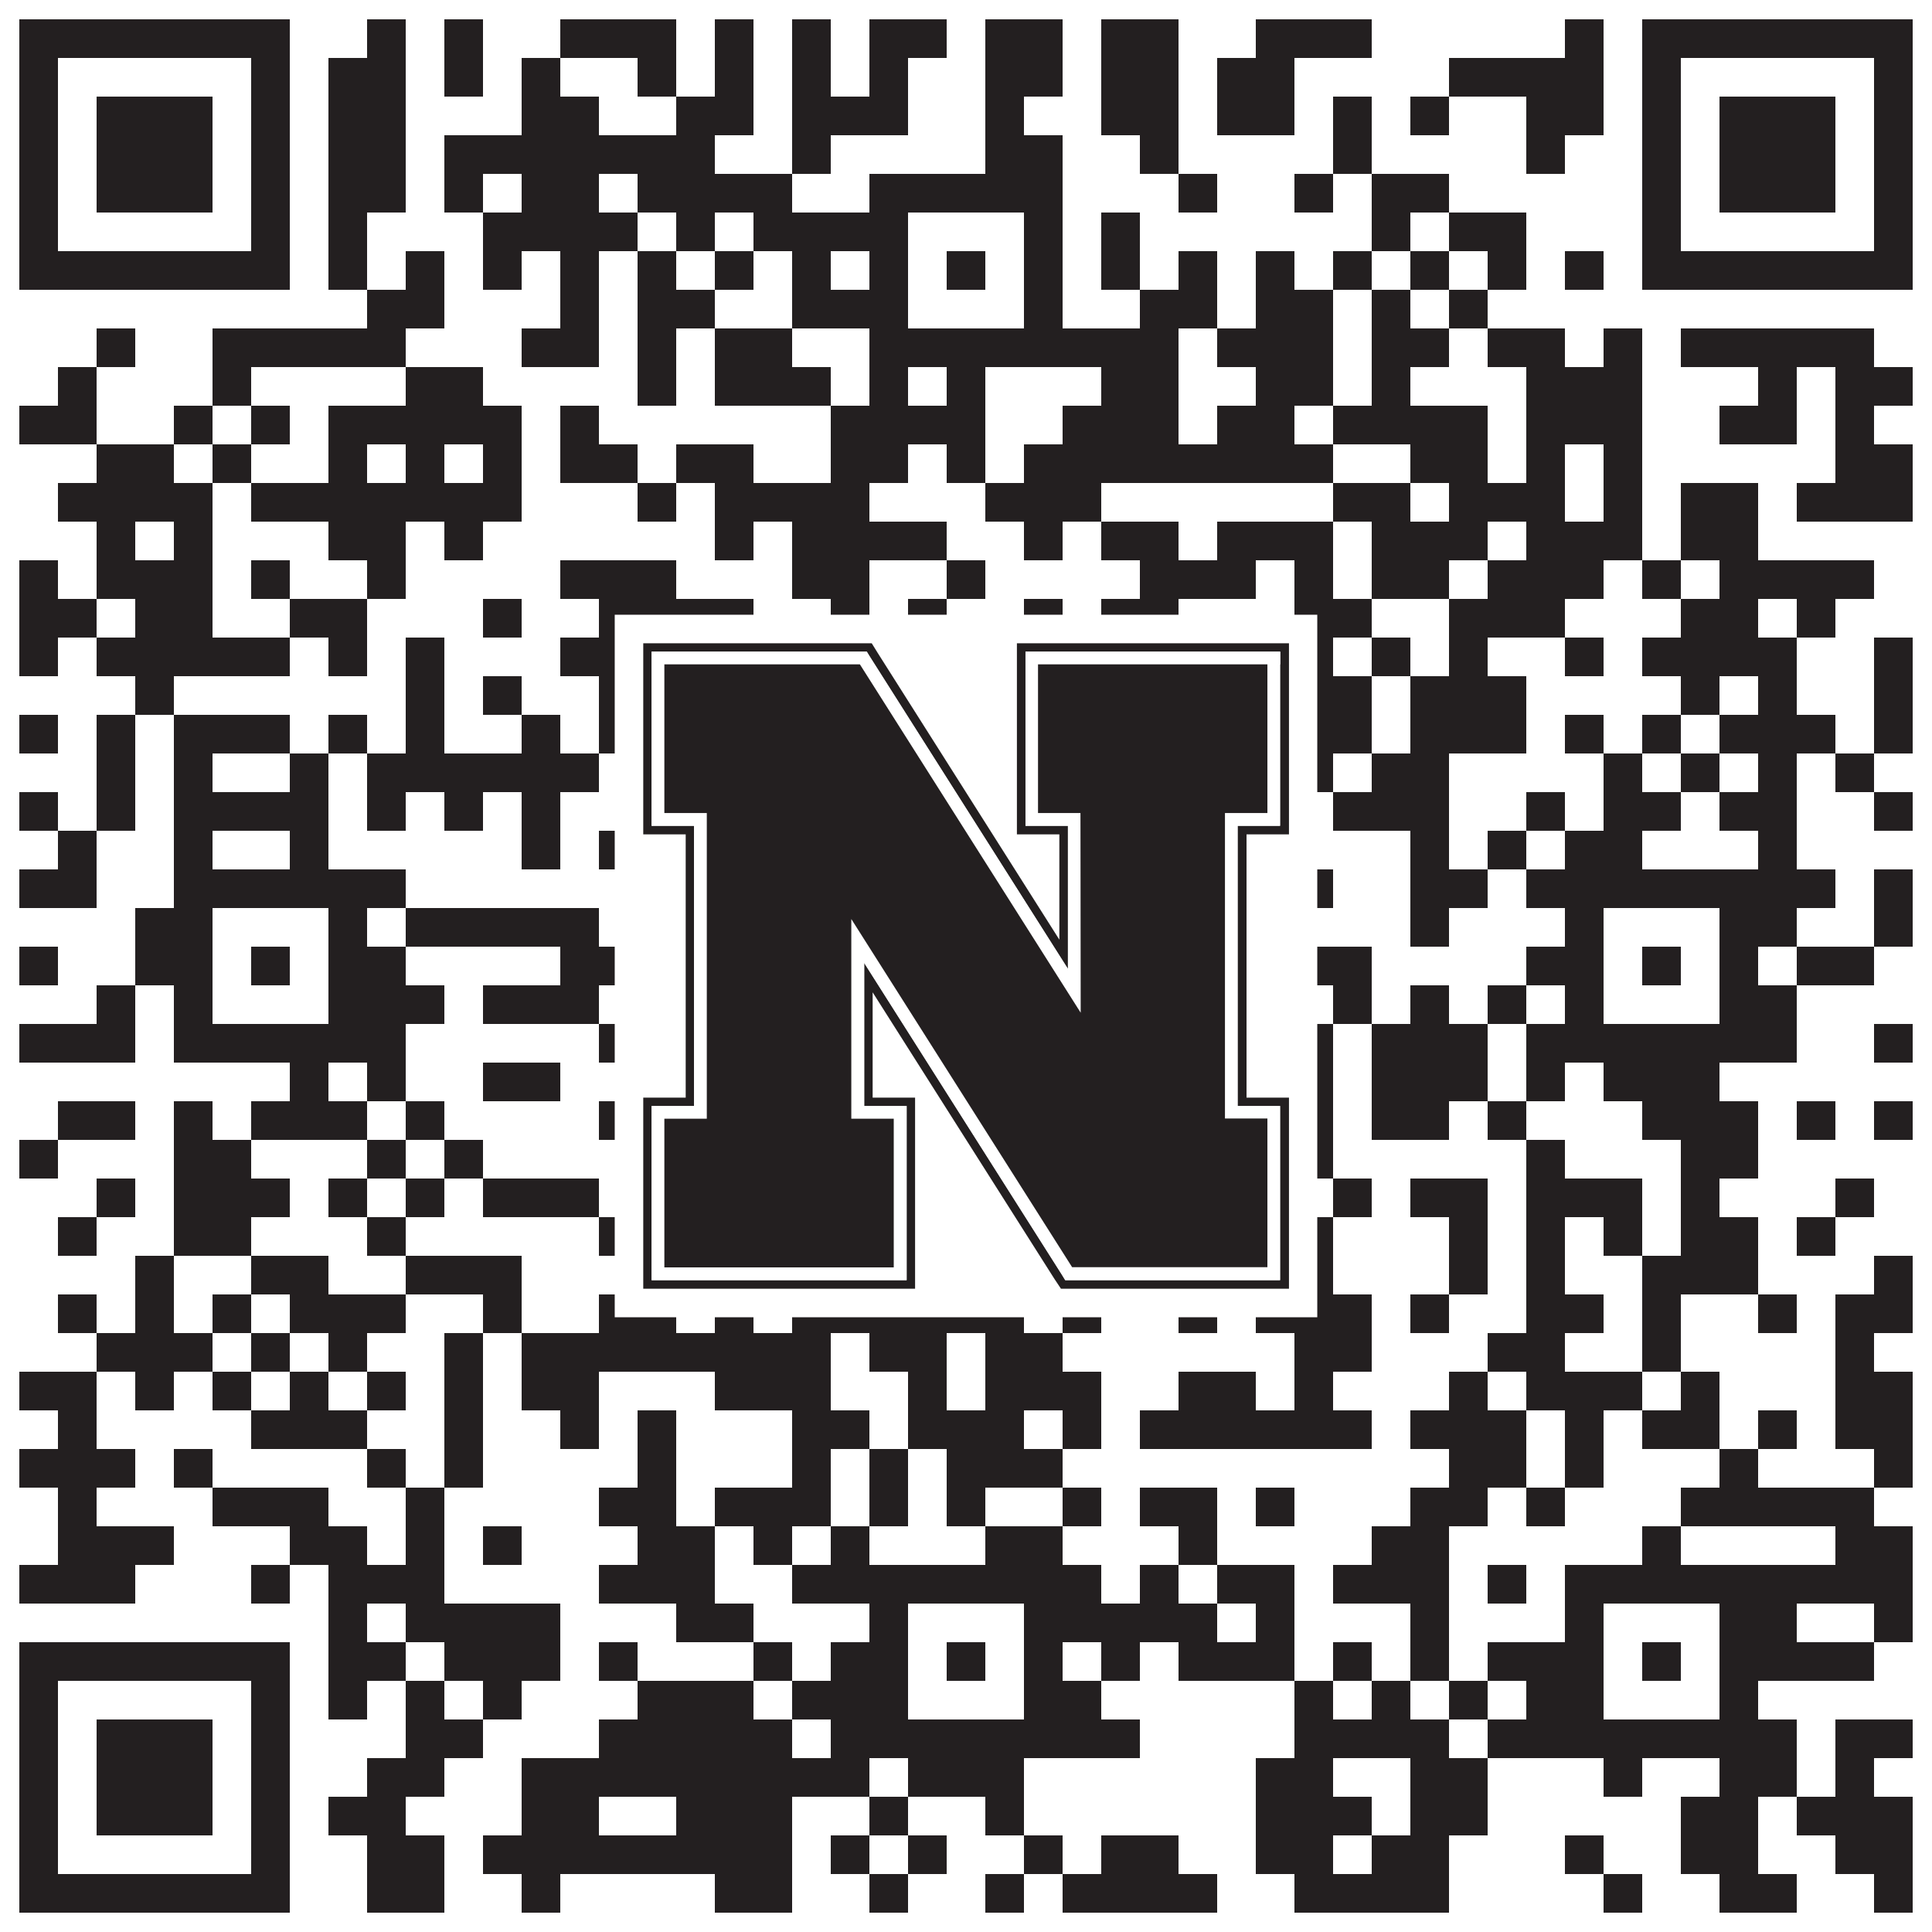
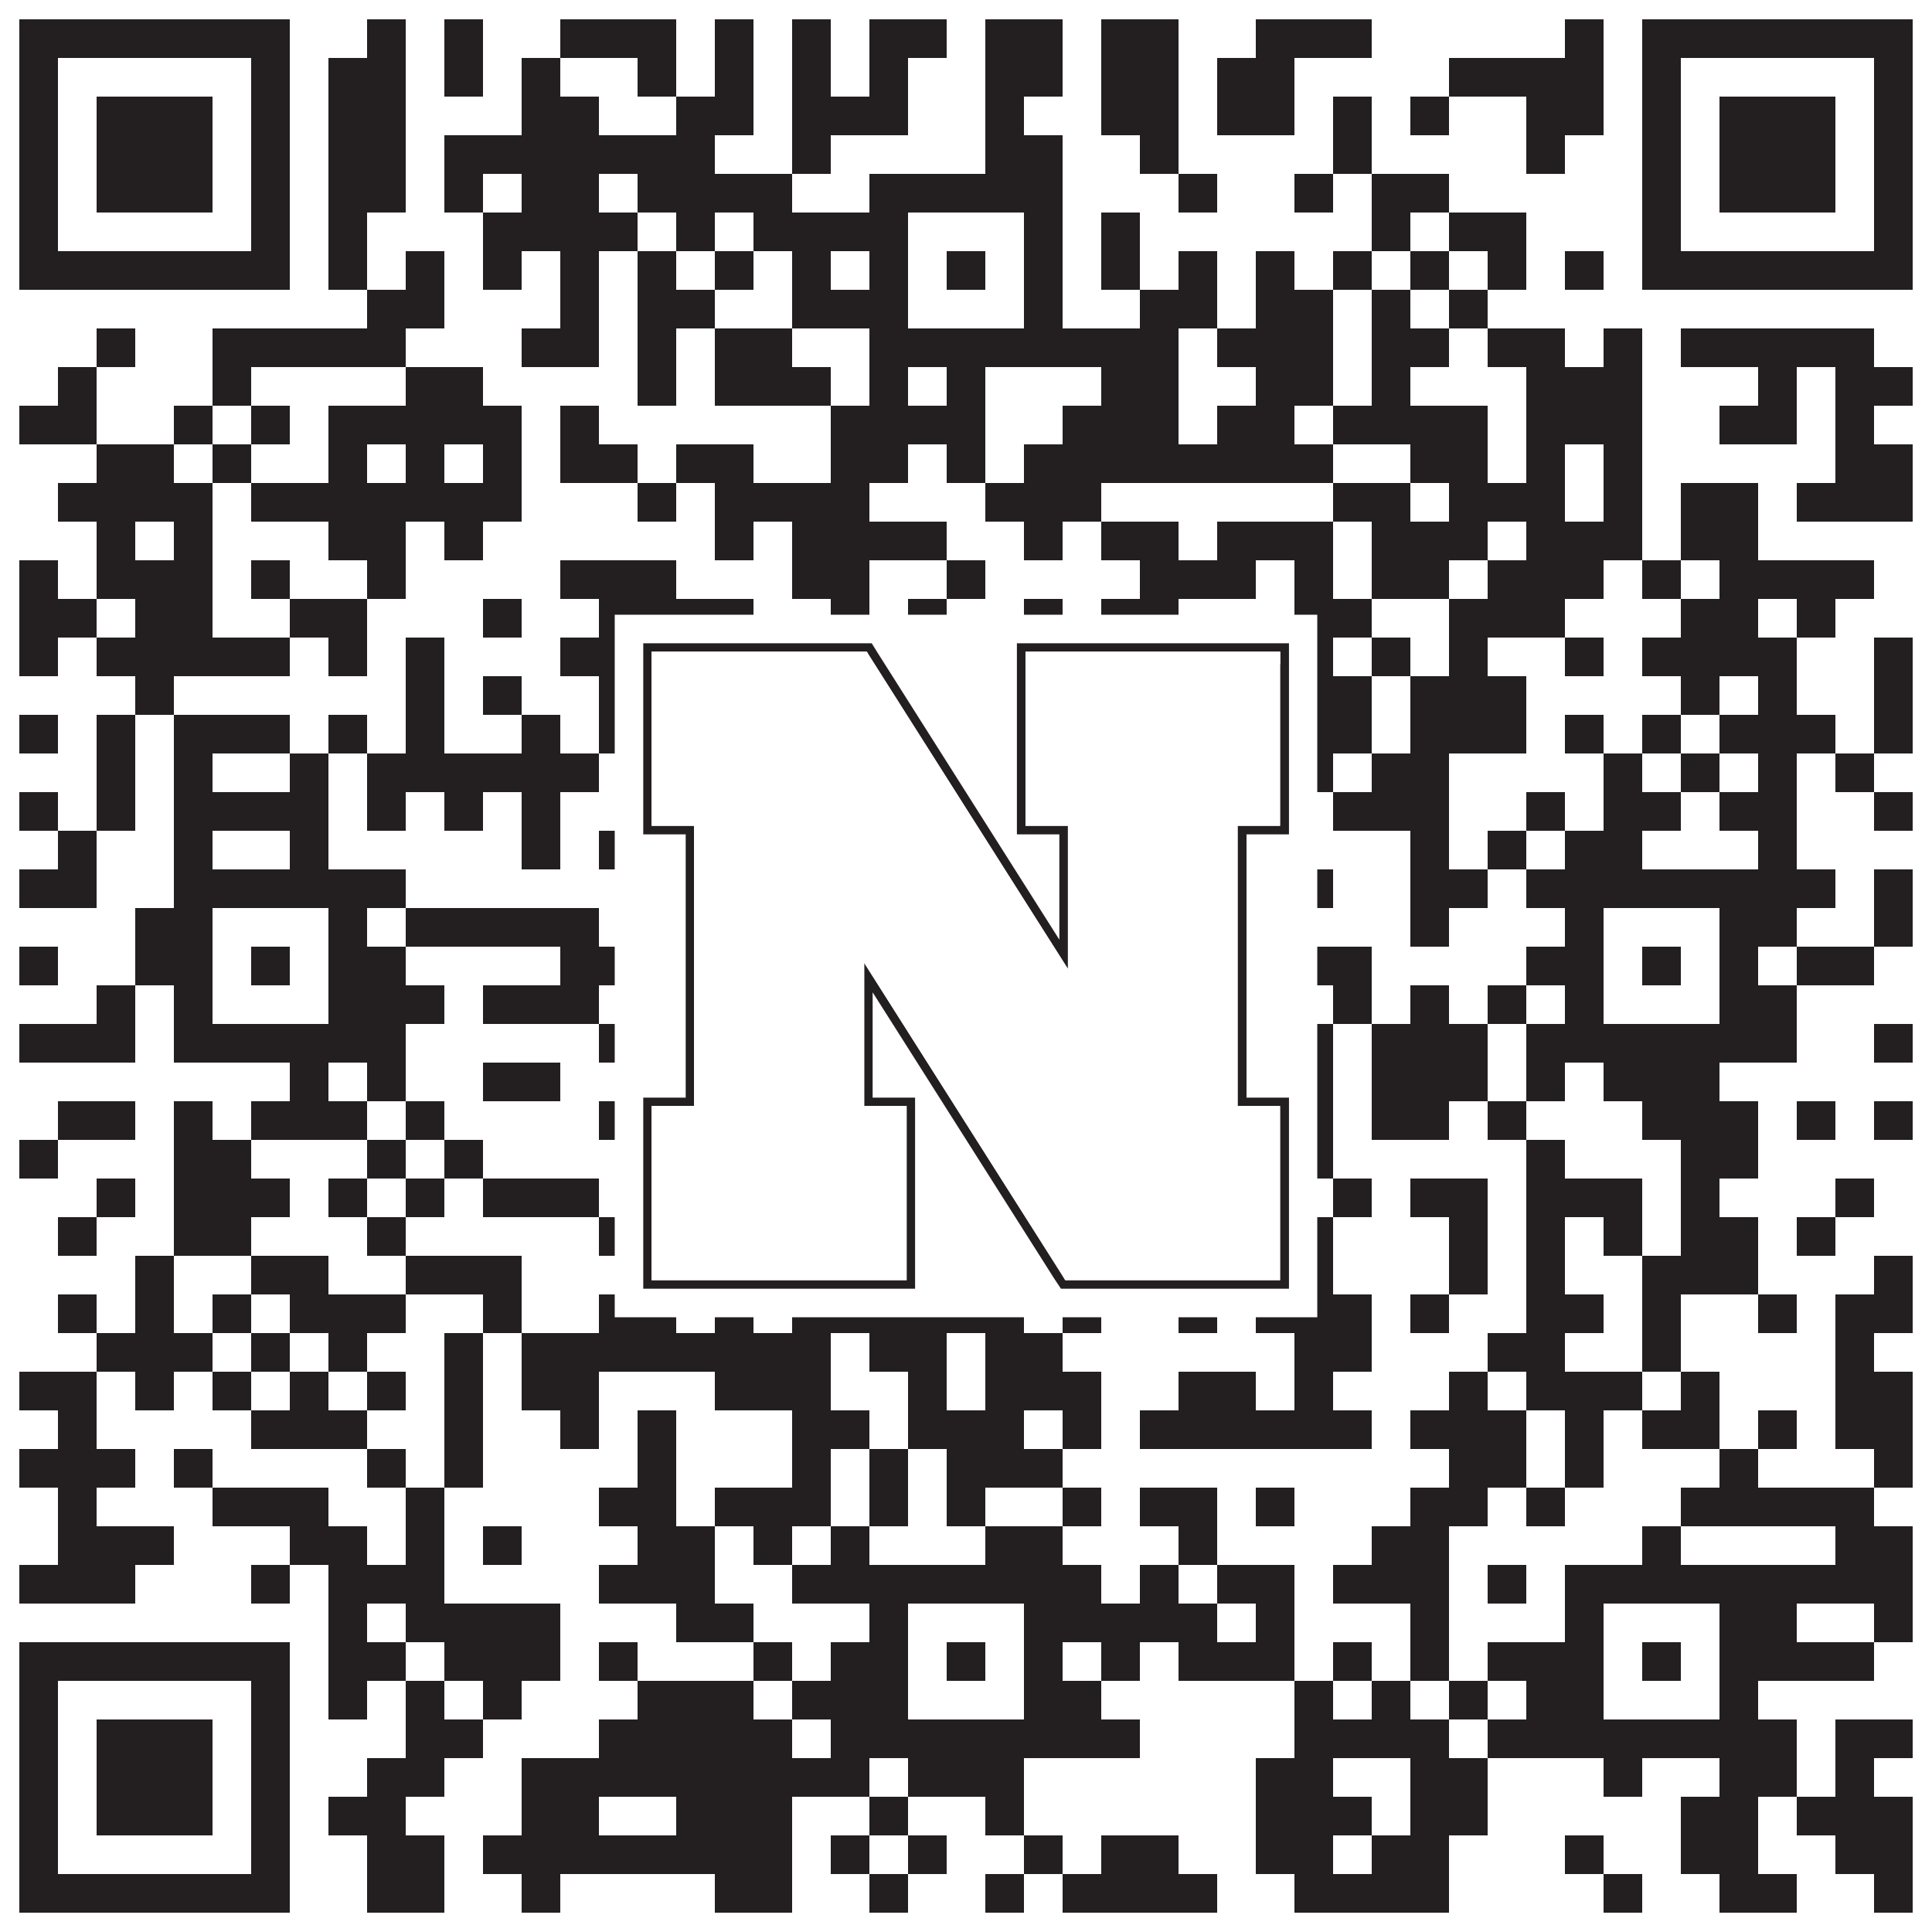
<svg xmlns="http://www.w3.org/2000/svg" version="1.1" width="1100px" height="1100px" viewBox="0 0 1100 1100">
-   <rect x="0" y="0" width="1100" height="1100" fill="#ffffff" fill-opacity="1" />
  <path fill="#231f20" fill-opacity="1" d="M11,11L165,11L165,33L11,33ZM209,11L231,11L231,33L209,33ZM253,11L275,11L275,33L253,33ZM319,11L385,11L385,33L319,33ZM407,11L429,11L429,33L407,33ZM451,11L473,11L473,33L451,33ZM495,11L539,11L539,33L495,33ZM561,11L605,11L605,33L561,33ZM627,11L671,11L671,33L627,33ZM715,11L781,11L781,33L715,33ZM891,11L913,11L913,33L891,33ZM935,11L1089,11L1089,33L935,33ZM11,33L33,33L33,55L11,55ZM143,33L165,33L165,55L143,55ZM187,33L231,33L231,55L187,55ZM253,33L275,33L275,55L253,55ZM297,33L319,33L319,55L297,55ZM363,33L385,33L385,55L363,55ZM407,33L429,33L429,55L407,55ZM451,33L473,33L473,55L451,55ZM495,33L517,33L517,55L495,55ZM561,33L605,33L605,55L561,55ZM627,33L671,33L671,55L627,55ZM693,33L737,33L737,55L693,55ZM825,33L913,33L913,55L825,55ZM935,33L957,33L957,55L935,55ZM1067,33L1089,33L1089,55L1067,55ZM11,55L33,55L33,77L11,77ZM55,55L121,55L121,77L55,77ZM143,55L165,55L165,77L143,77ZM187,55L231,55L231,77L187,77ZM297,55L341,55L341,77L297,77ZM385,55L429,55L429,77L385,77ZM451,55L517,55L517,77L451,77ZM561,55L583,55L583,77L561,77ZM627,55L671,55L671,77L627,77ZM693,55L737,55L737,77L693,77ZM759,55L781,55L781,77L759,77ZM803,55L825,55L825,77L803,77ZM869,55L913,55L913,77L869,77ZM935,55L957,55L957,77L935,77ZM979,55L1045,55L1045,77L979,77ZM1067,55L1089,55L1089,77L1067,77ZM11,77L33,77L33,99L11,99ZM55,77L121,77L121,99L55,99ZM143,77L165,77L165,99L143,99ZM187,77L231,77L231,99L187,99ZM253,77L407,77L407,99L253,99ZM451,77L473,77L473,99L451,99ZM561,77L605,77L605,99L561,99ZM649,77L671,77L671,99L649,99ZM759,77L781,77L781,99L759,99ZM869,77L891,77L891,99L869,99ZM935,77L957,77L957,99L935,99ZM979,77L1045,77L1045,99L979,99ZM1067,77L1089,77L1089,99L1067,99ZM11,99L33,99L33,121L11,121ZM55,99L121,99L121,121L55,121ZM143,99L165,99L165,121L143,121ZM187,99L231,99L231,121L187,121ZM253,99L275,99L275,121L253,121ZM297,99L341,99L341,121L297,121ZM363,99L451,99L451,121L363,121ZM495,99L605,99L605,121L495,121ZM671,99L693,99L693,121L671,121ZM737,99L759,99L759,121L737,121ZM781,99L825,99L825,121L781,121ZM935,99L957,99L957,121L935,121ZM979,99L1045,99L1045,121L979,121ZM1067,99L1089,99L1089,121L1067,121ZM11,121L33,121L33,143L11,143ZM143,121L165,121L165,143L143,143ZM187,121L209,121L209,143L187,143ZM275,121L363,121L363,143L275,143ZM385,121L407,121L407,143L385,143ZM429,121L517,121L517,143L429,143ZM583,121L605,121L605,143L583,143ZM627,121L649,121L649,143L627,143ZM781,121L803,121L803,143L781,143ZM825,121L869,121L869,143L825,143ZM935,121L957,121L957,143L935,143ZM1067,121L1089,121L1089,143L1067,143ZM11,143L165,143L165,165L11,165ZM187,143L209,143L209,165L187,165ZM231,143L253,143L253,165L231,165ZM275,143L297,143L297,165L275,165ZM319,143L341,143L341,165L319,165ZM363,143L385,143L385,165L363,165ZM407,143L429,143L429,165L407,165ZM451,143L473,143L473,165L451,165ZM495,143L517,143L517,165L495,165ZM539,143L561,143L561,165L539,165ZM583,143L605,143L605,165L583,165ZM627,143L649,143L649,165L627,165ZM671,143L693,143L693,165L671,165ZM715,143L737,143L737,165L715,165ZM759,143L781,143L781,165L759,165ZM803,143L825,143L825,165L803,165ZM847,143L869,143L869,165L847,165ZM891,143L913,143L913,165L891,165ZM935,143L1089,143L1089,165L935,165ZM209,165L253,165L253,187L209,187ZM319,165L341,165L341,187L319,187ZM363,165L407,165L407,187L363,187ZM451,165L517,165L517,187L451,187ZM583,165L605,165L605,187L583,187ZM649,165L693,165L693,187L649,187ZM715,165L759,165L759,187L715,187ZM781,165L803,165L803,187L781,187ZM825,165L847,165L847,187L825,187ZM55,187L77,187L77,209L55,209ZM121,187L231,187L231,209L121,209ZM297,187L341,187L341,209L297,209ZM363,187L385,187L385,209L363,209ZM407,187L451,187L451,209L407,209ZM495,187L671,187L671,209L495,209ZM693,187L759,187L759,209L693,209ZM781,187L825,187L825,209L781,209ZM847,187L891,187L891,209L847,209ZM913,187L935,187L935,209L913,209ZM957,187L1067,187L1067,209L957,209ZM33,209L55,209L55,231L33,231ZM121,209L143,209L143,231L121,231ZM231,209L275,209L275,231L231,231ZM363,209L385,209L385,231L363,231ZM407,209L473,209L473,231L407,231ZM495,209L517,209L517,231L495,231ZM539,209L561,209L561,231L539,231ZM627,209L671,209L671,231L627,231ZM715,209L759,209L759,231L715,231ZM781,209L803,209L803,231L781,231ZM869,209L935,209L935,231L869,231ZM1001,209L1023,209L1023,231L1001,231ZM1045,209L1089,209L1089,231L1045,231ZM11,231L55,231L55,253L11,253ZM99,231L121,231L121,253L99,253ZM143,231L165,231L165,253L143,253ZM187,231L297,231L297,253L187,253ZM319,231L341,231L341,253L319,253ZM473,231L561,231L561,253L473,253ZM605,231L671,231L671,253L605,253ZM693,231L737,231L737,253L693,253ZM759,231L847,231L847,253L759,253ZM869,231L935,231L935,253L869,253ZM979,231L1023,231L1023,253L979,253ZM1045,231L1067,231L1067,253L1045,253ZM55,253L99,253L99,275L55,275ZM121,253L143,253L143,275L121,275ZM187,253L209,253L209,275L187,275ZM231,253L253,253L253,275L231,275ZM275,253L297,253L297,275L275,275ZM319,253L363,253L363,275L319,275ZM385,253L429,253L429,275L385,275ZM473,253L517,253L517,275L473,275ZM539,253L561,253L561,275L539,275ZM583,253L759,253L759,275L583,275ZM803,253L847,253L847,275L803,275ZM869,253L891,253L891,275L869,275ZM913,253L935,253L935,275L913,275ZM1045,253L1089,253L1089,275L1045,275ZM33,275L121,275L121,297L33,297ZM143,275L297,275L297,297L143,297ZM363,275L385,275L385,297L363,297ZM407,275L495,275L495,297L407,297ZM561,275L627,275L627,297L561,297ZM759,275L803,275L803,297L759,297ZM825,275L891,275L891,297L825,297ZM913,275L935,275L935,297L913,297ZM957,275L1001,275L1001,297L957,297ZM1023,275L1089,275L1089,297L1023,297ZM55,297L77,297L77,319L55,319ZM99,297L121,297L121,319L99,319ZM187,297L231,297L231,319L187,319ZM253,297L275,297L275,319L253,319ZM407,297L429,297L429,319L407,319ZM451,297L539,297L539,319L451,319ZM583,297L605,297L605,319L583,319ZM627,297L671,297L671,319L627,319ZM693,297L759,297L759,319L693,319ZM781,297L847,297L847,319L781,319ZM869,297L935,297L935,319L869,319ZM957,297L1001,297L1001,319L957,319ZM11,319L33,319L33,341L11,341ZM55,319L121,319L121,341L55,341ZM143,319L165,319L165,341L143,341ZM209,319L231,319L231,341L209,341ZM319,319L385,319L385,341L319,341ZM451,319L495,319L495,341L451,341ZM539,319L561,319L561,341L539,341ZM649,319L715,319L715,341L649,341ZM737,319L759,319L759,341L737,341ZM781,319L825,319L825,341L781,341ZM847,319L913,319L913,341L847,341ZM935,319L957,319L957,341L935,341ZM979,319L1067,319L1067,341L979,341ZM11,341L55,341L55,363L11,363ZM77,341L121,341L121,363L77,363ZM165,341L209,341L209,363L165,363ZM275,341L297,341L297,363L275,363ZM341,341L429,341L429,363L341,363ZM473,341L495,341L495,363L473,363ZM517,341L539,341L539,363L517,363ZM583,341L605,341L605,363L583,363ZM627,341L671,341L671,363L627,363ZM737,341L781,341L781,363L737,363ZM825,341L891,341L891,363L825,363ZM957,341L1001,341L1001,363L957,363ZM1023,341L1045,341L1045,363L1023,363ZM11,363L33,363L33,385L11,385ZM55,363L165,363L165,385L55,385ZM187,363L209,363L209,385L187,385ZM231,363L253,363L253,385L231,385ZM319,363L385,363L385,385L319,385ZM451,363L473,363L473,385L451,385ZM539,363L561,363L561,385L539,385ZM583,363L605,363L605,385L583,385ZM627,363L649,363L649,385L627,385ZM671,363L715,363L715,385L671,385ZM737,363L759,363L759,385L737,385ZM781,363L803,363L803,385L781,385ZM825,363L847,363L847,385L825,385ZM891,363L913,363L913,385L891,385ZM935,363L1023,363L1023,385L935,385ZM1067,363L1089,363L1089,385L1067,385ZM77,385L99,385L99,407L77,407ZM231,385L253,385L253,407L231,407ZM275,385L297,385L297,407L275,407ZM341,385L363,385L363,407L341,407ZM473,385L495,385L495,407L473,407ZM517,385L649,385L649,407L517,407ZM693,385L715,385L715,407L693,407ZM737,385L781,385L781,407L737,407ZM803,385L869,385L869,407L803,407ZM957,385L979,385L979,407L957,407ZM1001,385L1023,385L1023,407L1001,407ZM1067,385L1089,385L1089,407L1067,407ZM11,407L33,407L33,429L11,429ZM55,407L77,407L77,429L55,429ZM99,407L165,407L165,429L99,429ZM187,407L209,407L209,429L187,429ZM231,407L253,407L253,429L231,429ZM297,407L319,407L319,429L297,429ZM341,407L407,407L407,429L341,429ZM451,407L495,407L495,429L451,429ZM517,407L561,407L561,429L517,429ZM649,407L781,407L781,429L649,429ZM803,407L869,407L869,429L803,429ZM891,407L913,407L913,429L891,429ZM935,407L957,407L957,429L935,429ZM979,407L1045,407L1045,429L979,429ZM1067,407L1089,407L1089,429L1067,429ZM55,429L77,429L77,451L55,451ZM99,429L121,429L121,451L99,451ZM165,429L187,429L187,451L165,451ZM209,429L341,429L341,451L209,451ZM385,429L407,429L407,451L385,451ZM451,429L495,429L495,451L451,451ZM539,429L561,429L561,451L539,451ZM583,429L605,429L605,451L583,451ZM693,429L759,429L759,451L693,451ZM781,429L825,429L825,451L781,451ZM913,429L935,429L935,451L913,451ZM957,429L979,429L979,451L957,451ZM1001,429L1023,429L1023,451L1001,451ZM1045,429L1067,429L1067,451L1045,451ZM11,451L33,451L33,473L11,473ZM55,451L77,451L77,473L55,473ZM99,451L187,451L187,473L99,473ZM209,451L231,451L231,473L209,473ZM253,451L275,451L275,473L253,473ZM297,451L319,451L319,473L297,473ZM385,451L429,451L429,473L385,473ZM451,451L473,451L473,473L451,473ZM495,451L517,451L517,473L495,473ZM605,451L627,451L627,473L605,473ZM693,451L737,451L737,473L693,473ZM759,451L825,451L825,473L759,473ZM869,451L891,451L891,473L869,473ZM913,451L957,451L957,473L913,473ZM979,451L1023,451L1023,473L979,473ZM1067,451L1089,451L1089,473L1067,473ZM33,473L55,473L55,495L33,495ZM99,473L121,473L121,495L99,495ZM165,473L187,473L187,495L165,495ZM297,473L319,473L319,495L297,495ZM341,473L363,473L363,495L341,495ZM385,473L407,473L407,495L385,495ZM495,473L583,473L583,495L495,495ZM649,473L737,473L737,495L649,495ZM803,473L825,473L825,495L803,495ZM847,473L869,473L869,495L847,495ZM891,473L935,473L935,495L891,495ZM1001,473L1023,473L1023,495L1001,495ZM11,495L55,495L55,517L11,517ZM99,495L231,495L231,517L99,517ZM363,495L385,495L385,517L363,517ZM407,495L627,495L627,517L407,517ZM693,495L715,495L715,517L693,517ZM737,495L759,495L759,517L737,517ZM803,495L847,495L847,517L803,517ZM869,495L1045,495L1045,517L869,517ZM1067,495L1089,495L1089,517L1067,517ZM77,517L121,517L121,539L77,539ZM187,517L209,517L209,539L187,539ZM231,517L341,517L341,539L231,539ZM385,517L429,517L429,539L385,539ZM473,517L517,517L517,539L473,539ZM583,517L605,517L605,539L583,539ZM627,517L649,517L649,539L627,539ZM693,517L715,517L715,539L693,539ZM803,517L825,517L825,539L803,539ZM891,517L913,517L913,539L891,539ZM979,517L1023,517L1023,539L979,539ZM1067,517L1089,517L1089,539L1067,539ZM11,539L33,539L33,561L11,561ZM77,539L121,539L121,561L77,561ZM143,539L165,539L165,561L143,561ZM187,539L231,539L231,561L187,561ZM319,539L451,539L451,561L319,561ZM495,539L517,539L517,561L495,561ZM539,539L561,539L561,561L539,561ZM583,539L605,539L605,561L583,561ZM671,539L781,539L781,561L671,561ZM869,539L913,539L913,561L869,561ZM935,539L957,539L957,561L935,561ZM979,539L1001,539L1001,561L979,561ZM1023,539L1067,539L1067,561L1023,561ZM55,561L77,561L77,583L55,583ZM99,561L121,561L121,583L99,583ZM187,561L253,561L253,583L187,583ZM275,561L341,561L341,583L275,583ZM363,561L385,561L385,583L363,583ZM407,561L473,561L473,583L407,583ZM495,561L517,561L517,583L495,583ZM583,561L649,561L649,583L583,583ZM693,561L715,561L715,583L693,583ZM759,561L781,561L781,583L759,583ZM803,561L825,561L825,583L803,583ZM847,561L869,561L869,583L847,583ZM891,561L913,561L913,583L891,583ZM979,561L1023,561L1023,583L979,583ZM11,583L77,583L77,605L11,605ZM99,583L231,583L231,605L99,605ZM341,583L363,583L363,605L341,605ZM473,583L627,583L627,605L473,605ZM649,583L759,583L759,605L649,605ZM781,583L847,583L847,605L781,605ZM869,583L1023,583L1023,605L869,605ZM1067,583L1089,583L1089,605L1067,605ZM165,605L187,605L187,627L165,627ZM209,605L231,605L231,627L209,627ZM275,605L319,605L319,627L275,627ZM385,605L429,605L429,627L385,627ZM451,605L473,605L473,627L451,627ZM539,605L561,605L561,627L539,627ZM671,605L693,605L693,627L671,627ZM715,605L759,605L759,627L715,627ZM781,605L847,605L847,627L781,627ZM869,605L891,605L891,627L869,627ZM913,605L979,605L979,627L913,627ZM33,627L77,627L77,649L33,649ZM99,627L121,627L121,649L99,649ZM143,627L209,627L209,649L143,649ZM231,627L253,627L253,649L231,649ZM341,627L363,627L363,649L341,649ZM407,627L451,627L451,649L407,649ZM517,627L539,627L539,649L517,649ZM561,627L583,627L583,649L561,649ZM627,627L759,627L759,649L627,649ZM781,627L825,627L825,649L781,649ZM847,627L869,627L869,649L847,649ZM935,627L1001,627L1001,649L935,649ZM1023,627L1045,627L1045,649L1023,649ZM1067,627L1089,627L1089,649L1067,649ZM11,649L33,649L33,671L11,671ZM99,649L143,649L143,671L99,671ZM209,649L231,649L231,671L209,671ZM253,649L275,649L275,671L253,671ZM363,649L385,649L385,671L363,671ZM429,649L495,649L495,671L429,671ZM539,649L561,649L561,671L539,671ZM627,649L649,649L649,671L627,671ZM671,649L715,649L715,671L671,671ZM737,649L759,649L759,671L737,671ZM869,649L891,649L891,671L869,671ZM957,649L1001,649L1001,671L957,671ZM55,671L77,671L77,693L55,693ZM99,671L165,671L165,693L99,693ZM187,671L209,671L209,693L187,693ZM231,671L253,671L253,693L231,693ZM275,671L341,671L341,693L275,693ZM385,671L473,671L473,693L385,693ZM517,671L539,671L539,693L517,693ZM561,671L583,671L583,693L561,693ZM605,671L649,671L649,693L605,693ZM671,671L693,671L693,693L671,693ZM715,671L737,671L737,693L715,693ZM759,671L781,671L781,693L759,693ZM803,671L847,671L847,693L803,693ZM869,671L935,671L935,693L869,693ZM957,671L979,671L979,693L957,693ZM1045,671L1067,671L1067,693L1045,693ZM33,693L55,693L55,715L33,715ZM99,693L143,693L143,715L99,715ZM209,693L231,693L231,715L209,715ZM341,693L407,693L407,715L341,715ZM429,693L495,693L495,715L429,715ZM517,693L627,693L627,715L517,715ZM671,693L693,693L693,715L671,715ZM737,693L759,693L759,715L737,715ZM825,693L847,693L847,715L825,715ZM869,693L891,693L891,715L869,715ZM913,693L935,693L935,715L913,715ZM957,693L1001,693L1001,715L957,715ZM1023,693L1045,693L1045,715L1023,715ZM77,715L99,715L99,737L77,737ZM143,715L187,715L187,737L143,737ZM231,715L297,715L297,737L231,737ZM385,715L407,715L407,737L385,737ZM429,715L473,715L473,737L429,737ZM495,715L517,715L517,737L495,737ZM539,715L561,715L561,737L539,737ZM583,715L671,715L671,737L583,737ZM737,715L759,715L759,737L737,737ZM825,715L847,715L847,737L825,737ZM869,715L891,715L891,737L869,737ZM935,715L1001,715L1001,737L935,737ZM1067,715L1089,715L1089,737L1067,737ZM33,737L55,737L55,759L33,759ZM77,737L99,737L99,759L77,759ZM121,737L143,737L143,759L121,759ZM165,737L231,737L231,759L165,759ZM275,737L297,737L297,759L275,759ZM341,737L385,737L385,759L341,759ZM407,737L429,737L429,759L407,759ZM451,737L583,737L583,759L451,759ZM605,737L627,737L627,759L605,759ZM671,737L693,737L693,759L671,759ZM715,737L781,737L781,759L715,759ZM803,737L825,737L825,759L803,759ZM869,737L913,737L913,759L869,759ZM935,737L957,737L957,759L935,759ZM1001,737L1023,737L1023,759L1001,759ZM1045,737L1089,737L1089,759L1045,759ZM55,759L121,759L121,781L55,781ZM143,759L165,759L165,781L143,781ZM187,759L209,759L209,781L187,781ZM253,759L275,759L275,781L253,781ZM297,759L473,759L473,781L297,781ZM495,759L539,759L539,781L495,781ZM561,759L605,759L605,781L561,781ZM737,759L781,759L781,781L737,781ZM847,759L891,759L891,781L847,781ZM935,759L957,759L957,781L935,781ZM1045,759L1067,759L1067,781L1045,781ZM11,781L55,781L55,803L11,803ZM77,781L99,781L99,803L77,803ZM121,781L143,781L143,803L121,803ZM165,781L187,781L187,803L165,803ZM209,781L231,781L231,803L209,803ZM253,781L275,781L275,803L253,803ZM297,781L341,781L341,803L297,803ZM407,781L473,781L473,803L407,803ZM517,781L539,781L539,803L517,803ZM561,781L627,781L627,803L561,803ZM671,781L715,781L715,803L671,803ZM737,781L759,781L759,803L737,803ZM825,781L847,781L847,803L825,803ZM869,781L935,781L935,803L869,803ZM957,781L979,781L979,803L957,803ZM1045,781L1089,781L1089,803L1045,803ZM33,803L55,803L55,825L33,825ZM143,803L209,803L209,825L143,825ZM253,803L275,803L275,825L253,825ZM319,803L341,803L341,825L319,825ZM363,803L385,803L385,825L363,825ZM451,803L495,803L495,825L451,825ZM517,803L583,803L583,825L517,825ZM605,803L627,803L627,825L605,825ZM649,803L781,803L781,825L649,825ZM803,803L869,803L869,825L803,825ZM891,803L913,803L913,825L891,825ZM935,803L979,803L979,825L935,825ZM1001,803L1023,803L1023,825L1001,825ZM1045,803L1089,803L1089,825L1045,825ZM11,825L77,825L77,847L11,847ZM99,825L121,825L121,847L99,847ZM209,825L231,825L231,847L209,847ZM253,825L275,825L275,847L253,847ZM363,825L385,825L385,847L363,847ZM451,825L473,825L473,847L451,847ZM495,825L517,825L517,847L495,847ZM539,825L605,825L605,847L539,847ZM825,825L869,825L869,847L825,847ZM891,825L913,825L913,847L891,847ZM979,825L1001,825L1001,847L979,847ZM1067,825L1089,825L1089,847L1067,847ZM33,847L55,847L55,869L33,869ZM121,847L187,847L187,869L121,869ZM231,847L253,847L253,869L231,869ZM341,847L385,847L385,869L341,869ZM407,847L473,847L473,869L407,869ZM495,847L517,847L517,869L495,869ZM539,847L561,847L561,869L539,869ZM605,847L627,847L627,869L605,869ZM649,847L693,847L693,869L649,869ZM715,847L737,847L737,869L715,869ZM803,847L847,847L847,869L803,869ZM869,847L891,847L891,869L869,869ZM957,847L1067,847L1067,869L957,869ZM33,869L99,869L99,891L33,891ZM165,869L209,869L209,891L165,891ZM231,869L253,869L253,891L231,891ZM275,869L297,869L297,891L275,891ZM363,869L407,869L407,891L363,891ZM429,869L451,869L451,891L429,891ZM473,869L495,869L495,891L473,891ZM561,869L605,869L605,891L561,891ZM671,869L693,869L693,891L671,891ZM781,869L825,869L825,891L781,891ZM935,869L957,869L957,891L935,891ZM1045,869L1089,869L1089,891L1045,891ZM11,891L77,891L77,913L11,913ZM143,891L165,891L165,913L143,913ZM187,891L253,891L253,913L187,913ZM341,891L407,891L407,913L341,913ZM451,891L627,891L627,913L451,913ZM649,891L671,891L671,913L649,913ZM693,891L737,891L737,913L693,913ZM759,891L825,891L825,913L759,913ZM847,891L869,891L869,913L847,913ZM891,891L1089,891L1089,913L891,913ZM187,913L209,913L209,935L187,935ZM231,913L319,913L319,935L231,935ZM385,913L429,913L429,935L385,935ZM495,913L517,913L517,935L495,935ZM583,913L693,913L693,935L583,935ZM715,913L737,913L737,935L715,935ZM803,913L825,913L825,935L803,935ZM891,913L913,913L913,935L891,935ZM979,913L1023,913L1023,935L979,935ZM1067,913L1089,913L1089,935L1067,935ZM11,935L165,935L165,957L11,957ZM187,935L231,935L231,957L187,957ZM253,935L319,935L319,957L253,957ZM341,935L363,935L363,957L341,957ZM429,935L451,935L451,957L429,957ZM473,935L517,935L517,957L473,957ZM539,935L561,935L561,957L539,957ZM583,935L605,935L605,957L583,957ZM627,935L649,935L649,957L627,957ZM671,935L737,935L737,957L671,957ZM759,935L781,935L781,957L759,957ZM803,935L825,935L825,957L803,957ZM847,935L913,935L913,957L847,957ZM935,935L957,935L957,957L935,957ZM979,935L1067,935L1067,957L979,957ZM11,957L33,957L33,979L11,979ZM143,957L165,957L165,979L143,979ZM187,957L209,957L209,979L187,979ZM231,957L253,957L253,979L231,979ZM275,957L297,957L297,979L275,979ZM363,957L429,957L429,979L363,979ZM451,957L517,957L517,979L451,979ZM583,957L627,957L627,979L583,979ZM737,957L759,957L759,979L737,979ZM781,957L803,957L803,979L781,979ZM825,957L847,957L847,979L825,979ZM869,957L913,957L913,979L869,979ZM979,957L1001,957L1001,979L979,979ZM11,979L33,979L33,1001L11,1001ZM55,979L121,979L121,1001L55,1001ZM143,979L165,979L165,1001L143,1001ZM231,979L275,979L275,1001L231,1001ZM341,979L451,979L451,1001L341,1001ZM473,979L649,979L649,1001L473,1001ZM737,979L825,979L825,1001L737,1001ZM847,979L1023,979L1023,1001L847,1001ZM1045,979L1089,979L1089,1001L1045,1001ZM11,1001L33,1001L33,1023L11,1023ZM55,1001L121,1001L121,1023L55,1023ZM143,1001L165,1001L165,1023L143,1023ZM209,1001L253,1001L253,1023L209,1023ZM297,1001L495,1001L495,1023L297,1023ZM517,1001L583,1001L583,1023L517,1023ZM715,1001L759,1001L759,1023L715,1023ZM803,1001L847,1001L847,1023L803,1023ZM913,1001L935,1001L935,1023L913,1023ZM979,1001L1023,1001L1023,1023L979,1023ZM1045,1001L1067,1001L1067,1023L1045,1023ZM11,1023L33,1023L33,1045L11,1045ZM55,1023L121,1023L121,1045L55,1045ZM143,1023L165,1023L165,1045L143,1045ZM187,1023L231,1023L231,1045L187,1045ZM297,1023L341,1023L341,1045L297,1045ZM385,1023L451,1023L451,1045L385,1045ZM495,1023L517,1023L517,1045L495,1045ZM561,1023L583,1023L583,1045L561,1045ZM715,1023L781,1023L781,1045L715,1045ZM803,1023L847,1023L847,1045L803,1045ZM957,1023L1001,1023L1001,1045L957,1045ZM1023,1023L1089,1023L1089,1045L1023,1045ZM11,1045L33,1045L33,1067L11,1067ZM143,1045L165,1045L165,1067L143,1067ZM209,1045L253,1045L253,1067L209,1067ZM275,1045L451,1045L451,1067L275,1067ZM473,1045L495,1045L495,1067L473,1067ZM517,1045L539,1045L539,1067L517,1067ZM583,1045L605,1045L605,1067L583,1067ZM627,1045L671,1045L671,1067L627,1067ZM715,1045L759,1045L759,1067L715,1067ZM781,1045L825,1045L825,1067L781,1067ZM891,1045L913,1045L913,1067L891,1067ZM957,1045L1001,1045L1001,1067L957,1067ZM1045,1045L1089,1045L1089,1067L1045,1067ZM11,1067L165,1067L165,1089L11,1089ZM209,1067L253,1067L253,1089L209,1089ZM297,1067L319,1067L319,1089L297,1089ZM407,1067L451,1067L451,1089L407,1089ZM495,1067L517,1067L517,1089L495,1089ZM561,1067L583,1067L583,1089L561,1089ZM605,1067L693,1067L693,1089L605,1089ZM737,1067L825,1067L825,1089L737,1089ZM913,1067L935,1067L935,1089L913,1089ZM979,1067L1023,1067L1023,1089L979,1089ZM1067,1067L1089,1067L1089,1089L1067,1089Z" />
  <svg x="350" y="350" width="400" height="400" version="1.1" viewBox="0 0 302.9 302.9" style="enable-background:new 0 0 302.9 302.9;" xml:space="preserve">
    <style type="text/css">
	.st0{fill:#FFFFFF;}
	.st1{fill:#231F20;}
</style>
    <g>
      <rect class="st0" width="302.9" height="302.9" />
    </g>
    <g>
      <g>
        <path class="st1" d="M281.4,12.3h-108v82.4h18.3v45.4L113.4,16.5l-2.6-4.2H12.3v82.4h18.3v113.5H12.3v82.4h117.2v-82.4h-18.3    v-45.4l78.4,123.6l2.8,4.2h98.3v-82.4h-18.3V94.7h18.3V12.3H281.4L281.4,12.3z M286.9,21.4V91h-18.3v120.8h18.3v75.1h-92.6    l-1.6-2.6l-85.1-134.2v61.7h18.3v75.1H15.9v-75.1h18.3V91H15.9V15.9h92.7l1.7,2.6l85.1,134.2V91h-18.3V15.9h109.9V21.4L286.9,21.4    z" />
        <path class="st0" d="M281.4,15.9H177.1V91h18.3v61.7L110.2,18.5l-1.5-2.6H15.9V91h18.3v120.8H15.9v75.1h109.9v-75.1h-18.3v-61.7    l85.1,134.2l1.6,2.6h92.6v-75.1h-18.3V91h18.3V15.9H281.4z M120.3,217.4L120.3,217.4v64.1H21.4v-64.1h18.3V85.5H21.4V21.4h84.2    l95.2,150.1V85.5h-18.3V21.4h98.9v64.1h-18.3v131.8h18.3v64.1h-84.2L102,131.3v86.1C102,217.4,120.3,217.4,120.3,217.4z" />
      </g>
-       <path class="st1" d="M200.9,171.6L200.9,171.6L105.7,21.4H21.4v64.1h18.3v131.8H21.4v64.1h98.9v-64.1H102v-86.1l95.2,150.1h84.2   v-64.1h-18.3V85.5h18.3V21.4h-98.9v64.1h18.3L200.9,171.6L200.9,171.6z" />
    </g>
  </svg>
</svg>